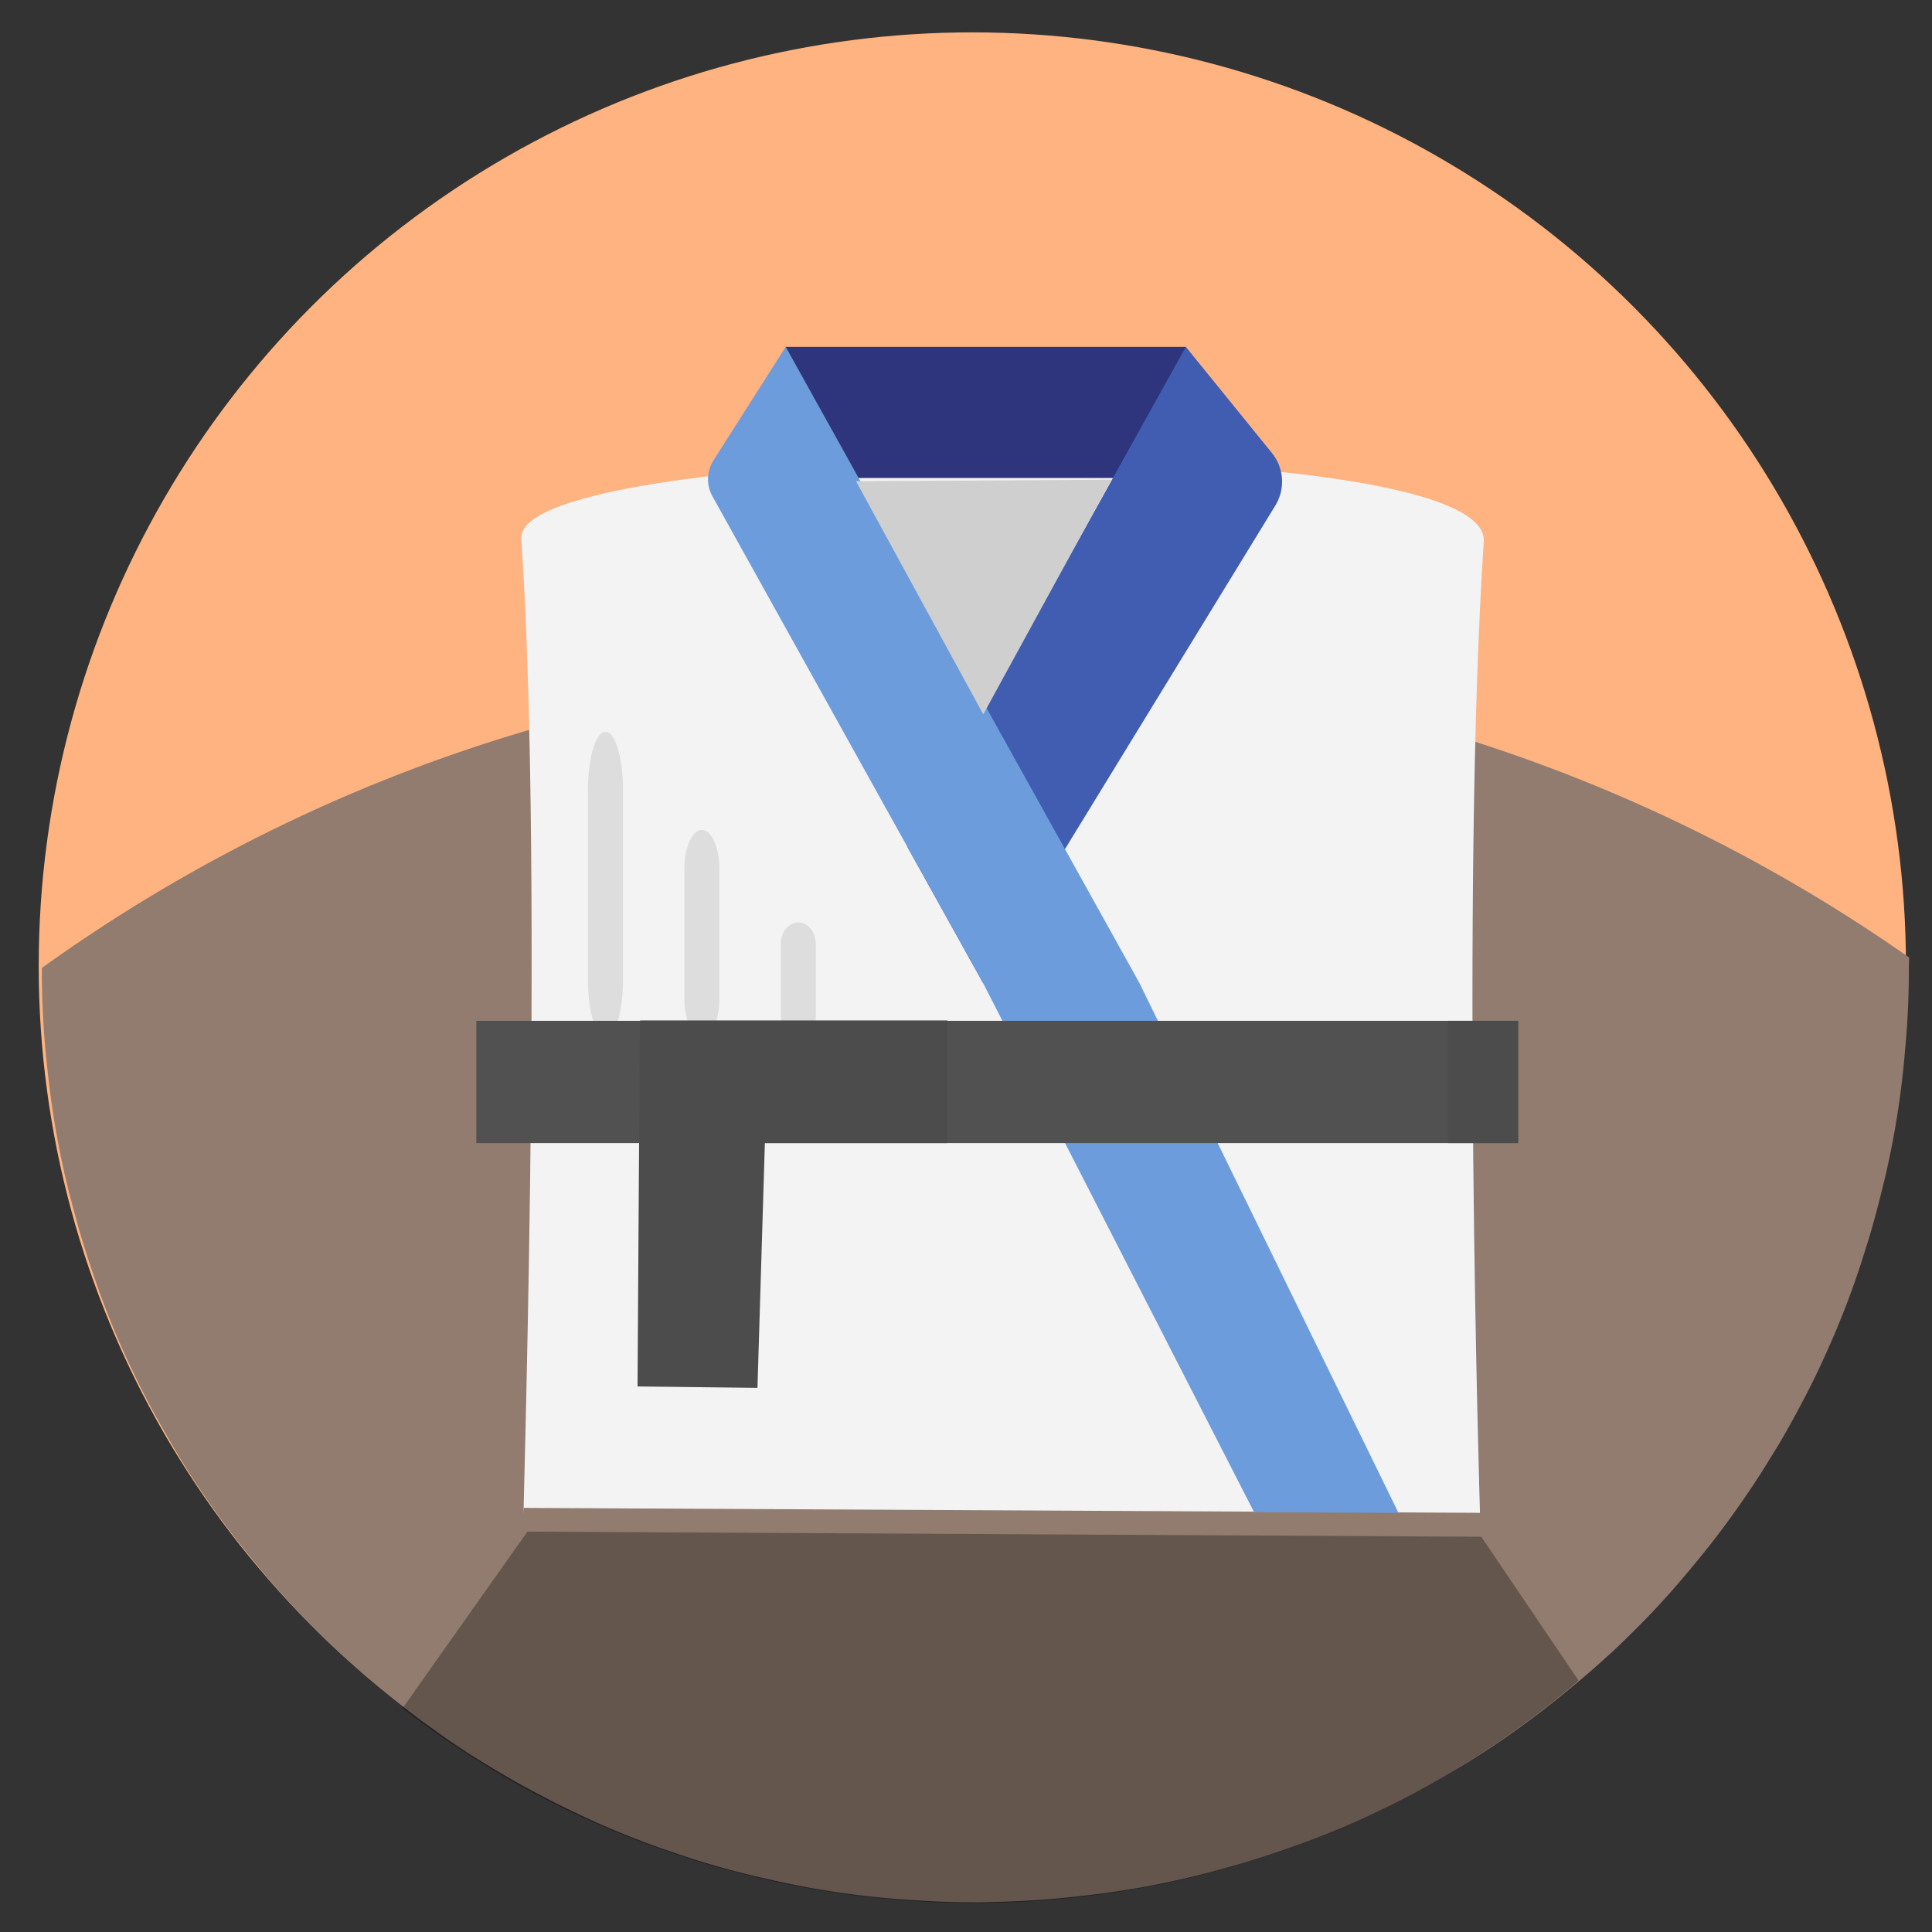
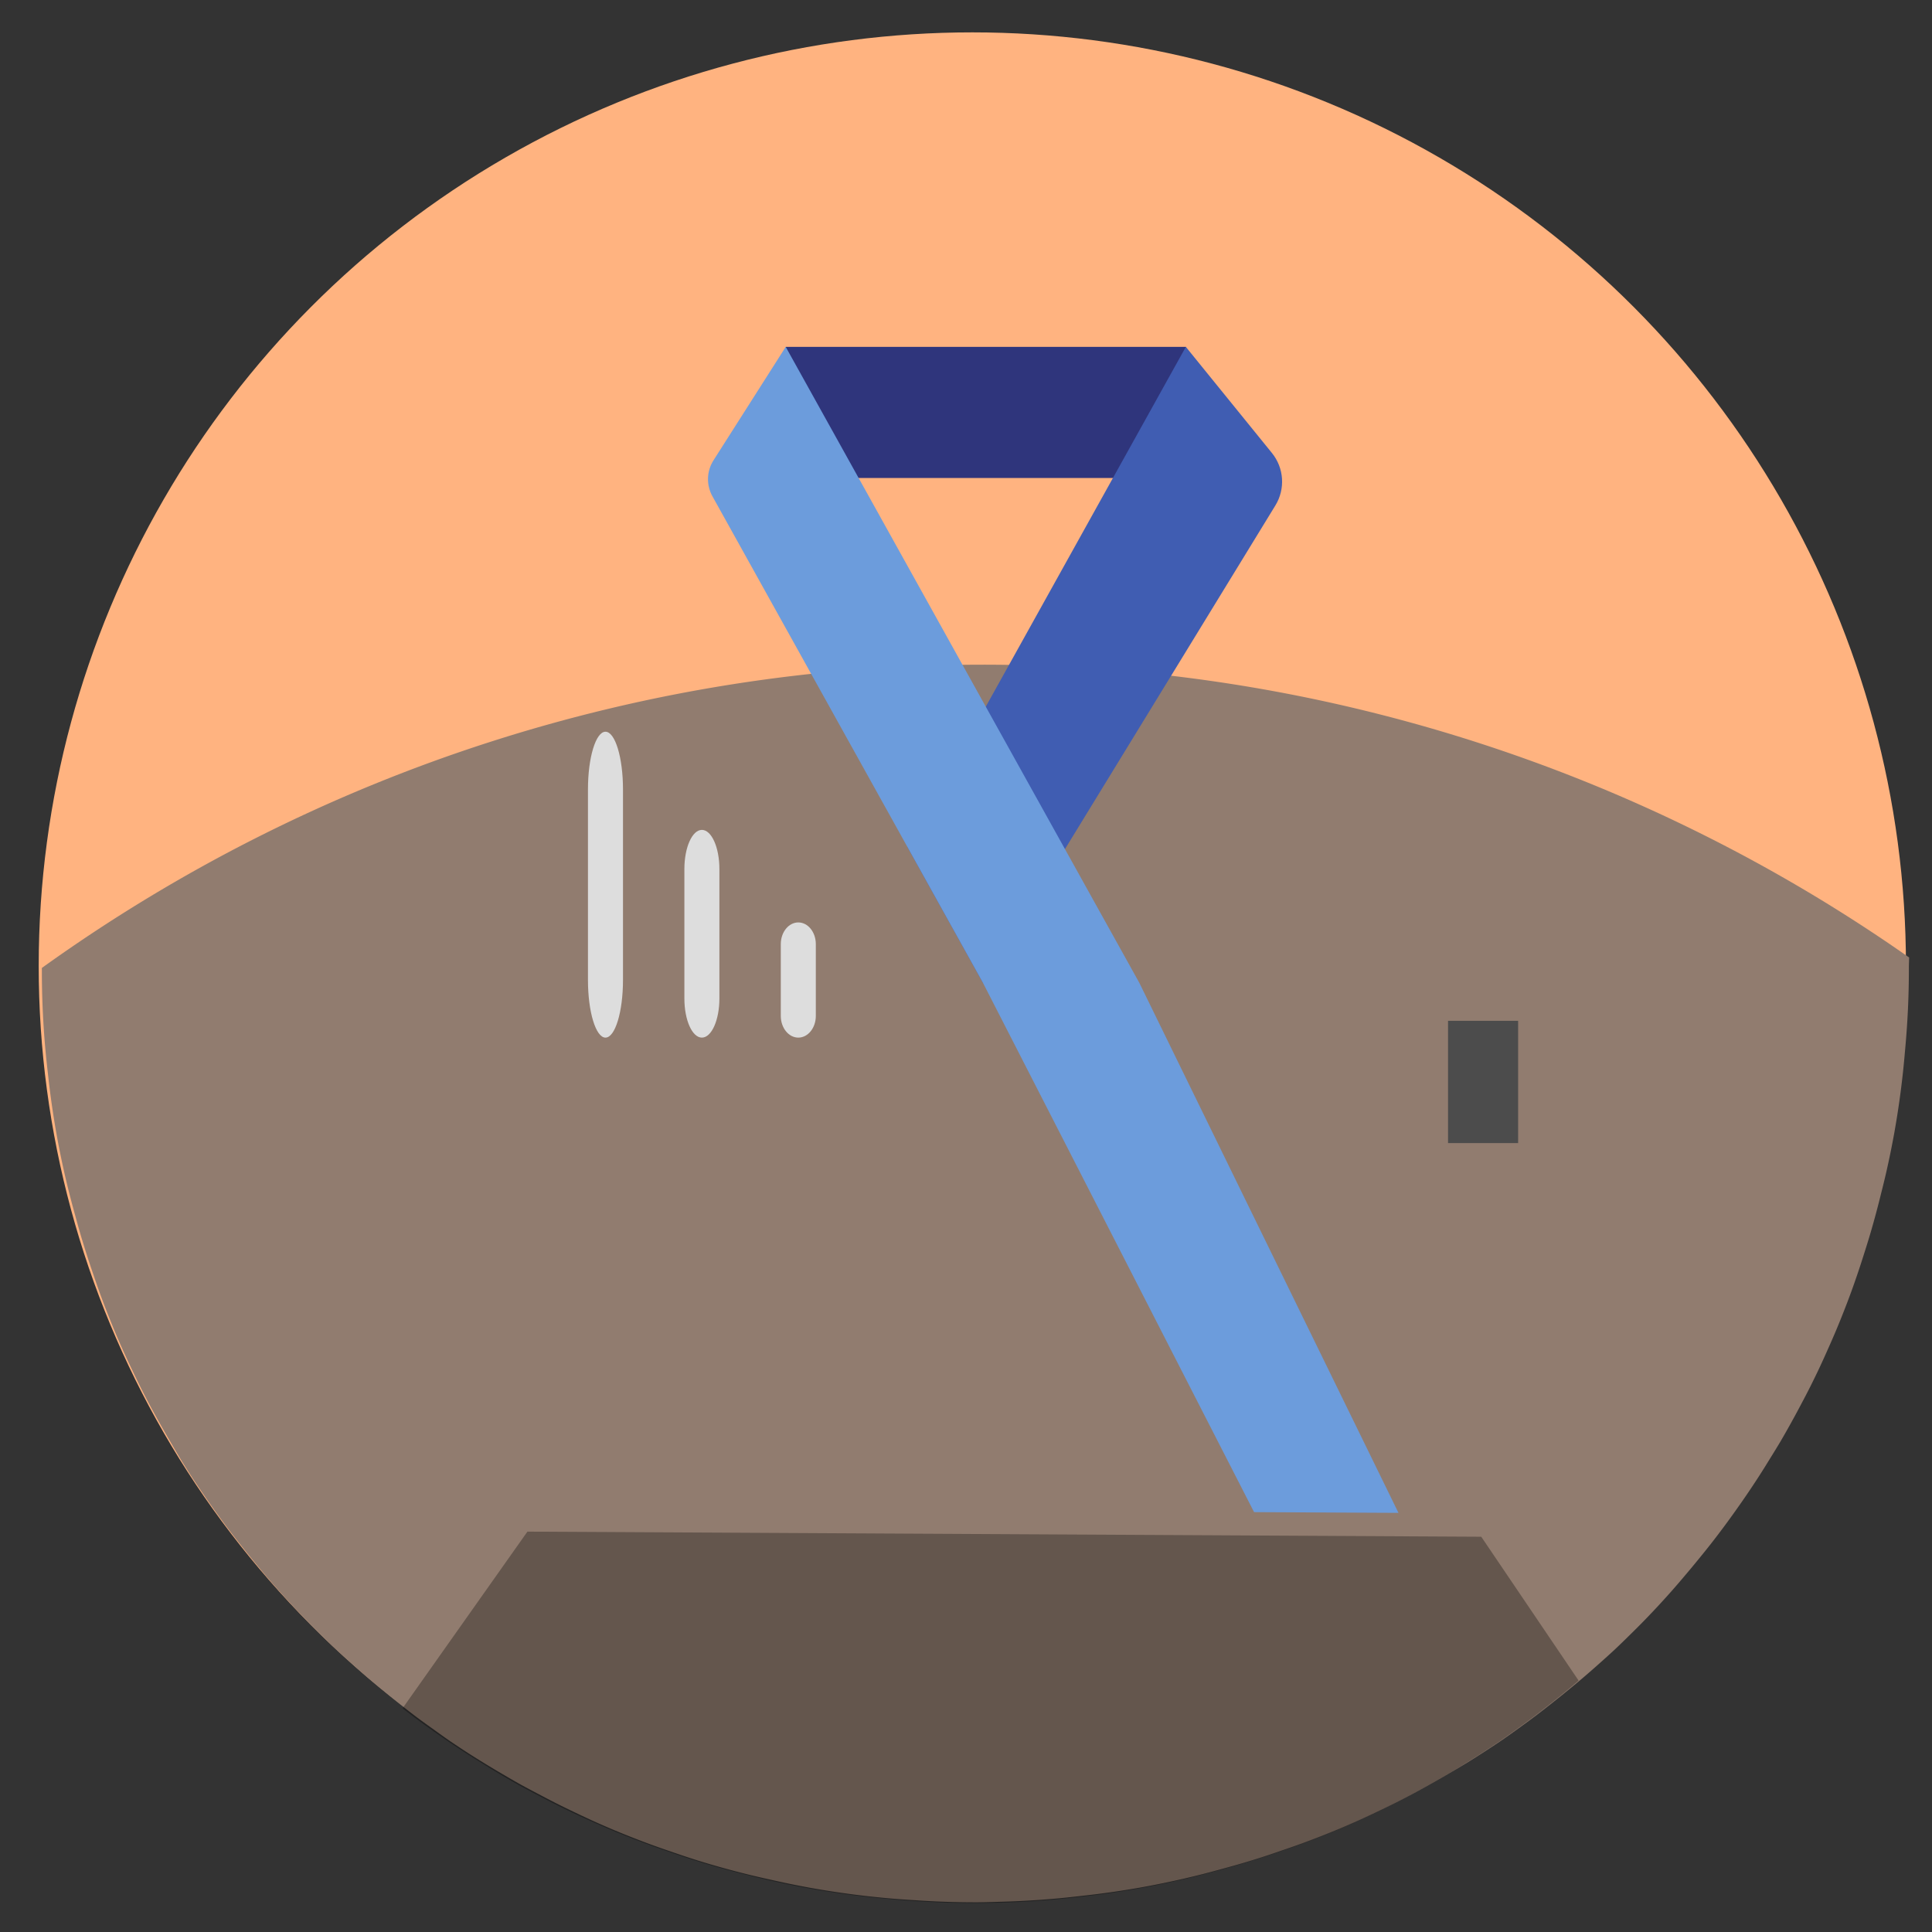
<svg xmlns="http://www.w3.org/2000/svg" xmlns:ns1="http://www.inkscape.org/namespaces/inkscape" xmlns:ns2="http://sodipodi.sourceforge.net/DTD/sodipodi-0.dtd" ns1:export-ydpi="358.39999" ns1:export-xdpi="358.39999" ns1:export-filename="/Users/mike.xiao/Documents/Projects/DBT_icons/dbt_icons/mastery.png" ns2:docname="mastery.svg" ns1:version="1.0beta2 (2b71d25, 2019-12-03)" id="svg870" version="1.1" viewBox="0 0 7.938 7.938" height="30" width="30">
  <rect x="0" y="0" width="7.938" height="7.938" fill="#333333" stroke="none" />
  <defs id="defs864" />
  <ns2:namedview showguides="false" ns1:window-maximized="0" ns1:window-y="23" ns1:window-x="120" ns1:window-height="700" ns1:window-width="1388" units="px" showgrid="false" ns1:document-rotation="0" ns1:current-layer="layer1" ns1:document-units="mm" ns1:cy="5.4666096" ns1:cx="15" ns1:zoom="6.02" ns1:pageshadow="2" ns1:pageopacity="0.0" borderopacity="1.0" bordercolor="#666666" pagecolor="#ffffff" id="base" />
  <g id="layer1" ns1:groupmode="layer" ns1:label="Layer 1">
    <circle style="fill:#ffb380;fill-opacity:1;stroke-width:0.05;stroke-linecap:round;stroke-linejoin:round;stroke-dashoffset:7.408;paint-order:stroke fill markers" id="path8218" cx="3.995" cy="3.969" r="3.836" />
    <path ns1:connector-curvature="0" d="m 0.172,3.977 a 3.836,3.836 0 0 0 0,0.001 3.836,3.836 0 0 0 0,0.011 3.836,3.836 0 0 0 0.001,0.085 3.836,3.836 0 0 0 0.003,0.085 3.836,3.836 0 0 0 0.005,0.085 3.836,3.836 0 0 0 0.007,0.084 3.836,3.836 0 0 0 0.009,0.084 3.836,3.836 0 0 0 0.01,0.084 3.836,3.836 0 0 0 0.012,0.084 3.836,3.836 0 0 0 0.014,0.084 3.836,3.836 0 0 0 0.016,0.083 3.836,3.836 0 0 0 0.018,0.083 3.836,3.836 0 0 0 0.02,0.082 3.836,3.836 0 0 0 0.022,0.082 3.836,3.836 0 0 0 0.023,0.082 3.836,3.836 0 0 0 0.025,0.081 3.836,3.836 0 0 0 0.027,0.081 3.836,3.836 0 0 0 0.028,0.08 3.836,3.836 0 0 0 0.03,0.079 3.836,3.836 0 0 0 0.032,0.079 3.836,3.836 0 0 0 0.034,0.078 3.836,3.836 0 0 0 0.036,0.077 3.836,3.836 0 0 0 0.037,0.076 3.836,3.836 0 0 0 0.039,0.075 3.836,3.836 0 0 0 0.041,0.074 3.836,3.836 0 0 0 0.042,0.073 3.836,3.836 0 0 0 0.043,0.073 3.836,3.836 0 0 0 0.045,0.071 3.836,3.836 0 0 0 0.047,0.07 3.836,3.836 0 0 0 0.049,0.07 3.836,3.836 0 0 0 0.05,0.068 3.836,3.836 0 0 0 0.052,0.067 3.836,3.836 0 0 0 0.053,0.066 3.836,3.836 0 0 0 0.054,0.065 3.836,3.836 0 0 0 0.056,0.064 3.836,3.836 0 0 0 0.057,0.062 3.836,3.836 0 0 0 0.058,0.061 3.836,3.836 0 0 0 0.06,0.06 3.836,3.836 0 0 0 0.061,0.058 3.836,3.836 0 0 0 0.063,0.057 3.836,3.836 0 0 0 0.064,0.056 3.836,3.836 0 0 0 0.065,0.054 3.836,3.836 0 0 0 0.066,0.053 3.836,3.836 0 0 0 0.067,0.052 3.836,3.836 0 0 0 0.069,0.05 3.836,3.836 0 0 0 0.069,0.049 3.836,3.836 0 0 0 0.071,0.047 3.836,3.836 0 0 0 0.072,0.045 3.836,3.836 0 0 0 0.072,0.043 3.836,3.836 0 0 0 0.073,0.042 3.836,3.836 0 0 0 0.075,0.04 3.836,3.836 0 0 0 0.075,0.039 3.836,3.836 0 0 0 0.076,0.037 3.836,3.836 0 0 0 0.077,0.036 3.836,3.836 0 0 0 0.078,0.034 3.836,3.836 0 0 0 0.079,0.032 3.836,3.836 0 0 0 0.079,0.03 3.836,3.836 0 0 0 0.08,0.028 3.836,3.836 0 0 0 0.08,0.027 3.836,3.836 0 0 0 0.081,0.025 3.836,3.836 0 0 0 0.082,0.023 3.836,3.836 0 0 0 0.082,0.021 3.836,3.836 0 0 0 0.083,0.019 3.836,3.836 0 0 0 0.083,0.018 3.836,3.836 0 0 0 0.083,0.016 3.836,3.836 0 0 0 0.084,0.014 3.836,3.836 0 0 0 0.084,0.012 3.836,3.836 0 0 0 0.084,0.01 3.836,3.836 0 0 0 0.084,0.008 3.836,3.836 0 0 0 0.085,0.006 3.836,3.836 0 0 0 0.084,0.005 3.836,3.836 0 0 0 0.085,0.003 3.836,3.836 0 0 0 0.085,0.001 3.836,3.836 0 0 0 0.011,0 3.836,3.836 0 0 0 0.085,-0.002 3.836,3.836 0 0 0 0.084,-0.003 3.836,3.836 0 0 0 0.085,-0.005 3.836,3.836 0 0 0 0.085,-0.007 3.836,3.836 0 0 0 0.084,-0.009 3.836,3.836 0 0 0 0.084,-0.01 3.836,3.836 0 0 0 0.084,-0.012 3.836,3.836 0 0 0 0.084,-0.014 3.836,3.836 0 0 0 0.083,-0.016 3.836,3.836 0 0 0 0.083,-0.018 3.836,3.836 0 0 0 0.083,-0.02 3.836,3.836 0 0 0 0.082,-0.022 3.836,3.836 0 0 0 0.082,-0.023 3.836,3.836 0 0 0 0.081,-0.025 3.836,3.836 0 0 0 0.08,-0.027 3.836,3.836 0 0 0 0.08,-0.028 3.836,3.836 0 0 0 0.079,-0.03 3.836,3.836 0 0 0 0.079,-0.032 3.836,3.836 0 0 0 0.078,-0.034 3.836,3.836 0 0 0 0.077,-0.036 3.836,3.836 0 0 0 0.076,-0.037 3.836,3.836 0 0 0 0.075,-0.039 3.836,3.836 0 0 0 0.074,-0.041 3.836,3.836 0 0 0 0.073,-0.042 3.836,3.836 0 0 0 0.072,-0.043 3.836,3.836 0 0 0 0.071,-0.045 3.836,3.836 0 0 0 0.071,-0.047 3.836,3.836 0 0 0 0.069,-0.049 3.836,3.836 0 0 0 0.068,-0.05 3.836,3.836 0 0 0 0.067,-0.052 3.836,3.836 0 0 0 0.066,-0.053 3.836,3.836 0 0 0 0.065,-0.054 3.836,3.836 0 0 0 0.064,-0.056 3.836,3.836 0 0 0 0.063,-0.057 3.836,3.836 0 0 0 0.061,-0.059 3.836,3.836 0 0 0 0.06,-0.06 3.836,3.836 0 0 0 0.058,-0.061 3.836,3.836 0 0 0 0.057,-0.063 3.836,3.836 0 0 0 0.055,-0.064 3.836,3.836 0 0 0 0.054,-0.065 3.836,3.836 0 0 0 0.053,-0.066 3.836,3.836 0 0 0 0.051,-0.067 3.836,3.836 0 0 0 0.05,-0.069 3.836,3.836 0 0 0 0.048,-0.069 3.836,3.836 0 0 0 0.047,-0.071 3.836,3.836 0 0 0 0.045,-0.072 3.836,3.836 0 0 0 0.044,-0.072 3.836,3.836 0 0 0 0.042,-0.074 3.836,3.836 0 0 0 0.04,-0.074 3.836,3.836 0 0 0 0.039,-0.075 3.836,3.836 0 0 0 0.037,-0.076 3.836,3.836 0 0 0 0.035,-0.077 3.836,3.836 0 0 0 0.034,-0.078 3.836,3.836 0 0 0 0.032,-0.079 3.836,3.836 0 0 0 0.03,-0.079 3.836,3.836 0 0 0 0.028,-0.08 3.836,3.836 0 0 0 0.026,-0.08 3.836,3.836 0 0 0 0.025,-0.081 3.836,3.836 0 0 0 0.023,-0.082 3.836,3.836 0 0 0 0.021,-0.082 3.836,3.836 0 0 0 0.02,-0.082 3.836,3.836 0 0 0 0.018,-0.083 3.836,3.836 0 0 0 0.016,-0.083 3.836,3.836 0 0 0 0.014,-0.084 3.836,3.836 0 0 0 0.012,-0.084 3.836,3.836 0 0 0 0.01,-0.084 3.836,3.836 0 0 0 0.008,-0.084 3.836,3.836 0 0 0 0.007,-0.085 3.836,3.836 0 0 0 0.005,-0.084 3.836,3.836 0 0 0 0.003,-0.085 3.836,3.836 0 0 0 0.001,-0.085 3.836,3.836 0 0 0 0,-0.011 A 3.836,3.836 0 0 0 7.844,3.934 6.648,6.681 0 0 0 4.038,2.731 6.648,6.681 0 0 0 0.172,3.977 Z" style="fill:#917c6f;fill-opacity:1;stroke-width:0.087;stroke-linecap:round;stroke-linejoin:round;stroke-dashoffset:7.408;paint-order:stroke fill markers" id="path3537" />
    <g id="g8167" transform="matrix(0.01,0,0,0.01,1.851,1.213)">
-       <path id="path8120" fill="#f3f3f3" d="M 30.144,498.244 C 28.776,529.265 38.702,241.195 29.088,100.024 26.327,59.476 427.636,54.103 424.53,101.156 415.073,244.411 422.983,500.275 422.983,500.275 Z" ns1:connector-curvature="0" style="stroke-width:0.925" ns2:nodetypes="csscc" />
      <path id="path8122" fill="#2f357c" d="M 137.729,21.218 H 302.203 V 75.089 H 137.729 Z m 0,0" ns1:connector-curvature="0" style="stroke-width:0.925" />
      <path id="path8124" fill="#405db2" d="M 218.789,282.554 338.925,86.357 c 4.136,-6.757 3.564,-15.382 -1.424,-21.531 L 302.127,21.218 187.804,226.824 Z m 0,0" ns1:connector-curvature="0" style="stroke-width:0.925" />
      <g id="g8134" fill="#ddd" transform="matrix(0.925,0,0,0.925,10.609,21.218)">
        <path id="path8128" d="m 57.363,306.816 c -4.293,0 -7.777,-11.451 -7.777,-25.588 v -84.681 c 0,-14.137 3.484,-25.601 7.777,-25.601 4.297,0 7.781,11.464 7.781,25.601 v 84.681 c 0,14.137 -3.484,25.588 -7.781,25.588 z m 0,0" ns1:connector-curvature="0" style="stroke-width:1.814" />
        <path id="path8130" d="m 100.191,306.816 c -4.297,0 -7.777,-7.776 -7.777,-17.376 v -57.505 c 0,-9.6 3.48,-17.385 7.777,-17.385 4.297,0 7.777,7.785 7.777,17.385 v 57.505 c 0,9.6 -3.48,17.376 -7.777,17.376 z m 0,0" ns1:connector-curvature="0" style="stroke-width:1.495" />
        <path id="path8132" d="m 143.02,306.816 c -4.297,0 -7.781,-4.312 -7.781,-9.635 v -31.887 c 0,-5.323 3.484,-9.64 7.781,-9.64 4.293,0 7.777,4.317 7.777,9.64 v 31.887 c 0,5.323 -3.484,9.635 -7.777,9.635 z m 0,0" ns1:connector-curvature="0" style="stroke-width:1.113" />
      </g>
-       <path ns2:nodetypes="cccccccc" id="path8126" fill="#6c9cdc" d="M 283.036,282.554 137.729,21.218 108.056,67.827 c -2.849,4.472 -3.019,10.147 -0.441,14.782 l 111.174,199.945 111.372,217.436 59.328,0.302 z" ns1:connector-curvature="0" style="stroke-width:0.925" />
-       <path id="path8138" fill="#515151" d="M 10.609,298.124 H 438.65 v 50.231 H 10.609 Z m 0,0" ns1:connector-curvature="0" style="stroke-width:0.925" />
-       <path id="path8140" fill="#4c4c4c" d="M 204.116,297.965 H 77.925 v 2.856 h -0.141 l -0.937,147.524 49.274,0.585 3.043,-100.575 h 74.951 z" ns1:connector-curvature="0" style="stroke-width:0.925" ns2:nodetypes="ccccccccc" />
+       <path ns2:nodetypes="cccccccc" id="path8126" fill="#6c9cdc" d="M 283.036,282.554 137.729,21.218 108.056,67.827 c -2.849,4.472 -3.019,10.147 -0.441,14.782 l 111.174,199.945 111.372,217.436 59.328,0.302 " ns1:connector-curvature="0" style="stroke-width:0.925" />
      <path id="path8144" fill="#4c4c4c" d="m 409.856,298.124 h 28.794 v 50.231 h -28.794 z m 0,0" ns1:connector-curvature="0" style="stroke-width:0.925" />
    </g>
-     <path style="fill:#cfcfcf;fill-opacity:1;stroke:none;stroke-width:0.149;stroke-linecap:butt;stroke-linejoin:miter;stroke-miterlimit:4;stroke-dasharray:none;stroke-opacity:1" d="M 3.517,1.977 4.04,2.935 4.567,1.971 Z" id="path8230" ns1:connector-curvature="0" ns2:nodetypes="cccc" />
    <g style="fill:#916f6f" id="g3134-1" transform="matrix(0.554,0,0,0.554,-3.279,-2.569)">
      <g style="fill:#916f6f" transform="matrix(0.028,0,0,0.028,3.927,5.265)" id="g2289-2" />
    </g>
    <path ns1:connector-curvature="0" d="m 1.654,7.019 a 3.836,3.836 0 0 0 0.051,0.039 3.836,3.836 0 0 0 0.069,0.05 3.836,3.836 0 0 0 0.069,0.048 3.836,3.836 0 0 0 0.071,0.047 3.836,3.836 0 0 0 0.072,0.045 3.836,3.836 0 0 0 0.072,0.044 3.836,3.836 0 0 0 0.073,0.042 3.836,3.836 0 0 0 0.075,0.04 3.836,3.836 0 0 0 0.075,0.039 3.836,3.836 0 0 0 0.076,0.037 3.836,3.836 0 0 0 0.077,0.035 3.836,3.836 0 0 0 0.078,0.034 3.836,3.836 0 0 0 0.079,0.032 3.836,3.836 0 0 0 0.079,0.03 3.836,3.836 0 0 0 0.08,0.028 3.836,3.836 0 0 0 0.08,0.027 3.836,3.836 0 0 0 0.081,0.025 3.836,3.836 0 0 0 0.082,0.023 3.836,3.836 0 0 0 0.082,0.021 3.836,3.836 0 0 0 0.083,0.02 3.836,3.836 0 0 0 0.083,0.018 3.836,3.836 0 0 0 0.083,0.016 3.836,3.836 0 0 0 0.084,0.014 3.836,3.836 0 0 0 0.084,0.012 3.836,3.836 0 0 0 0.084,0.01 3.836,3.836 0 0 0 0.084,0.008 3.836,3.836 0 0 0 0.085,0.007 3.836,3.836 0 0 0 0.084,0.005 3.836,3.836 0 0 0 0.085,0.003 3.836,3.836 0 0 0 0.085,0.001 3.836,3.836 0 0 0 0.011,0 3.836,3.836 0 0 0 0.085,-0.001 3.836,3.836 0 0 0 0.084,-0.003 3.836,3.836 0 0 0 0.085,-0.005 3.836,3.836 0 0 0 0.084,-0.007 3.836,3.836 0 0 0 0.085,-0.009 3.836,3.836 0 0 0 0.084,-0.01 3.836,3.836 0 0 0 0.084,-0.012 3.836,3.836 0 0 0 0.084,-0.014 3.836,3.836 0 0 0 0.083,-0.016 3.836,3.836 0 0 0 0.083,-0.018 3.836,3.836 0 0 0 0.083,-0.02 3.836,3.836 0 0 0 0.082,-0.022 3.836,3.836 0 0 0 0.082,-0.023 3.836,3.836 0 0 0 0.081,-0.025 3.836,3.836 0 0 0 0.081,-0.027 3.836,3.836 0 0 0 0.08,-0.028 3.836,3.836 0 0 0 0.079,-0.03 3.836,3.836 0 0 0 0.079,-0.032 3.836,3.836 0 0 0 0.078,-0.034 3.836,3.836 0 0 0 0.077,-0.036 3.836,3.836 0 0 0 0.076,-0.037 3.836,3.836 0 0 0 0.075,-0.039 3.836,3.836 0 0 0 0.074,-0.041 3.836,3.836 0 0 0 0.073,-0.042 3.836,3.836 0 0 0 0.072,-0.044 3.836,3.836 0 0 0 0.071,-0.045 3.836,3.836 0 0 0 0.071,-0.047 3.836,3.836 0 0 0 0.069,-0.049 3.836,3.836 0 0 0 0.068,-0.05 3.836,3.836 0 0 0 0.067,-0.052 3.836,3.836 0 0 0 0.066,-0.053 3.836,3.836 0 0 0 0.051,-0.043 L 6.086,6.314 2.167,6.293 Z" style="fill:#010101;fill-opacity:0.31;stroke:none;stroke-width:0.265px;stroke-linecap:butt;stroke-linejoin:miter;stroke-opacity:1" id="path3588" />
  </g>
</svg>